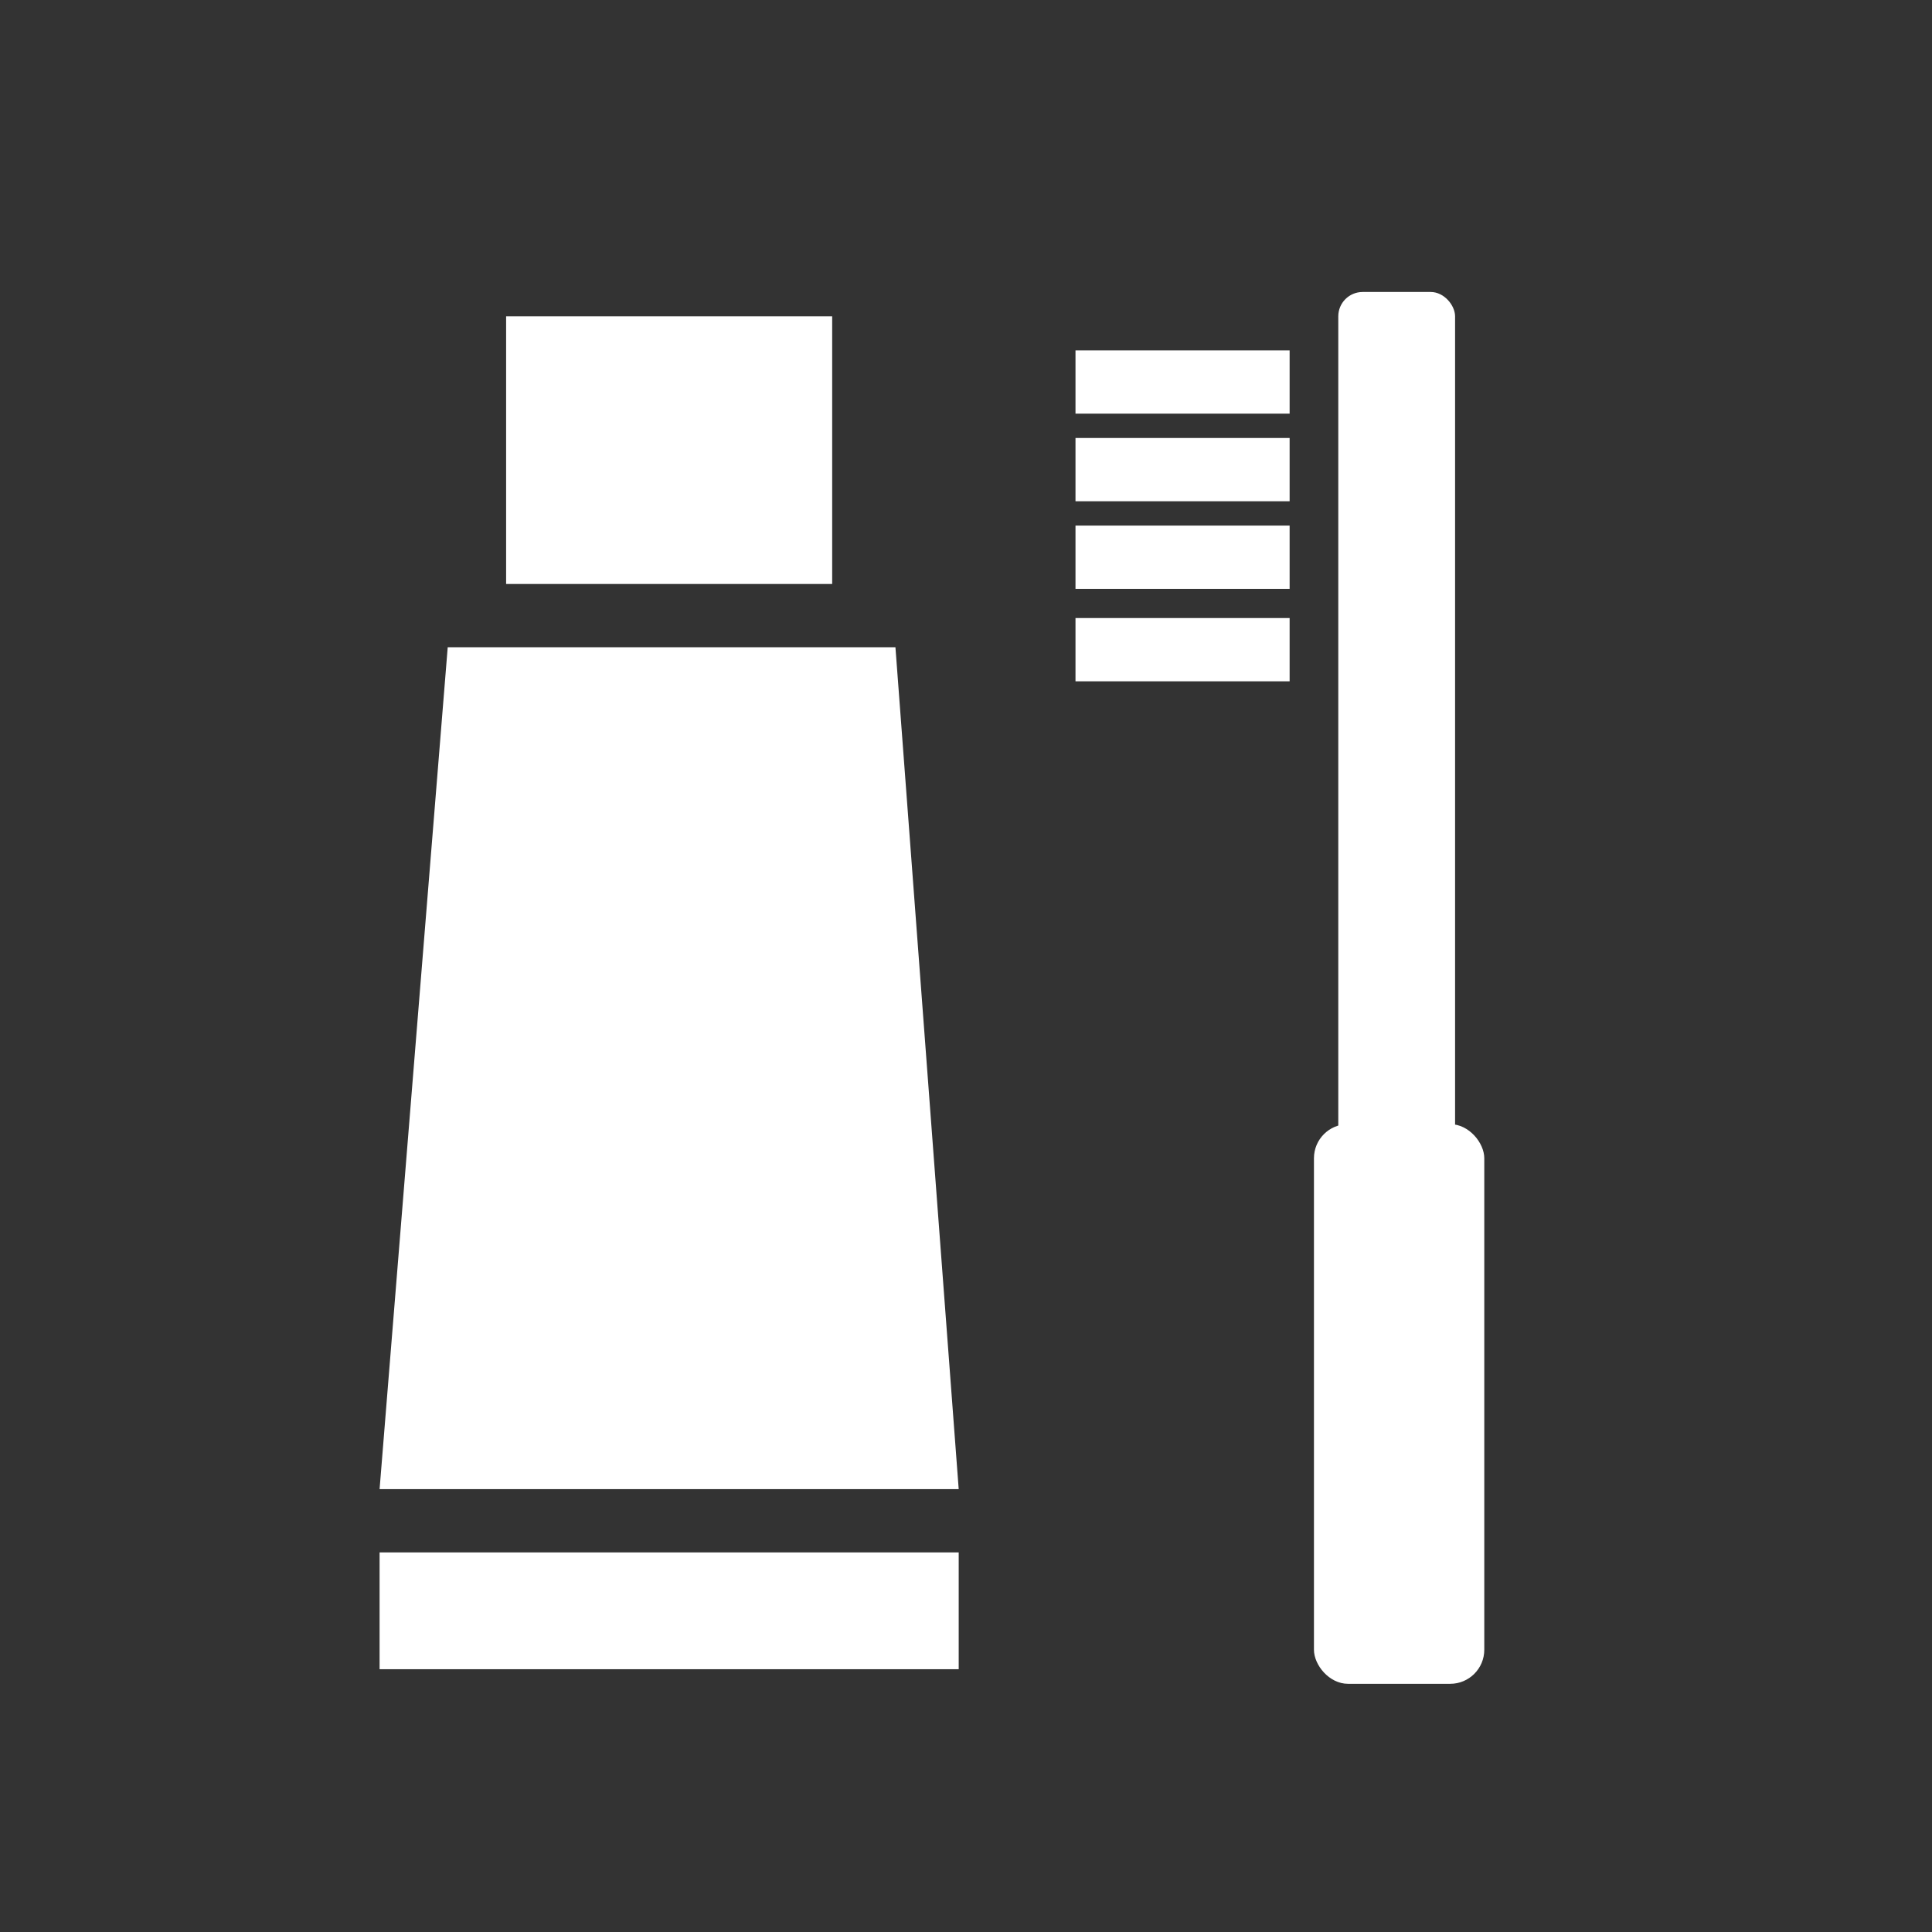
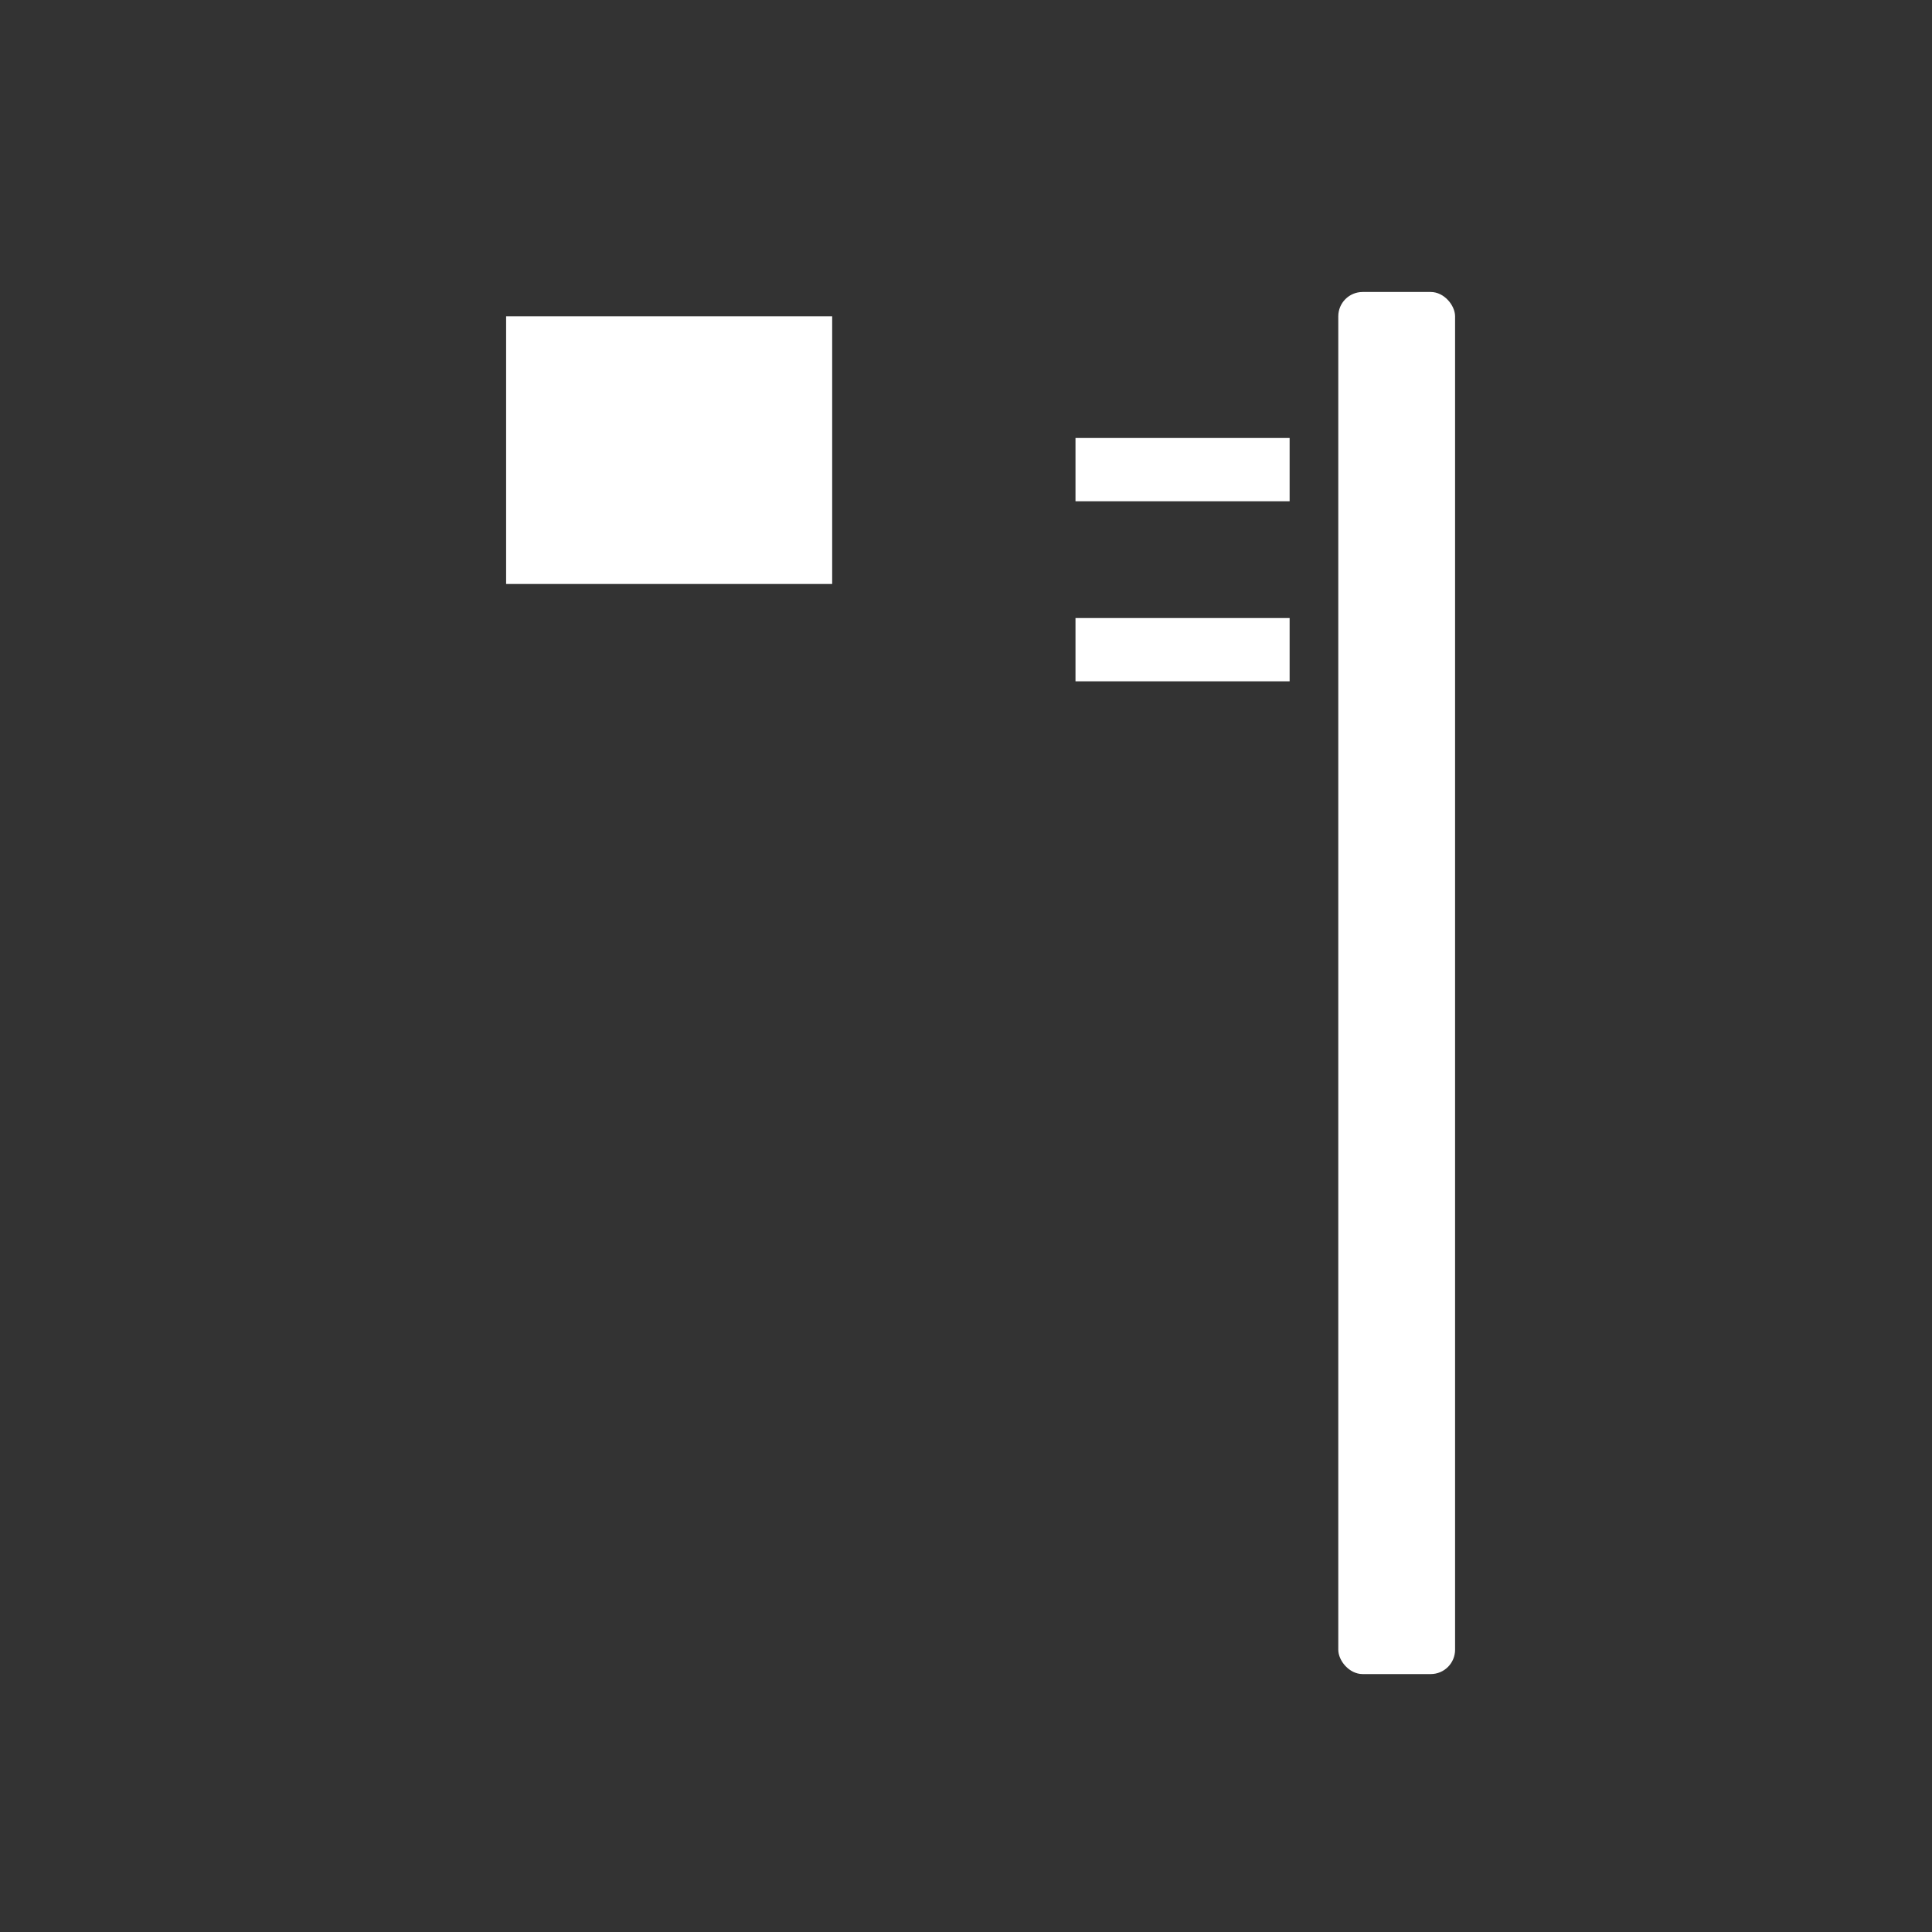
<svg xmlns="http://www.w3.org/2000/svg" id="pict" version="1.1" viewBox="0 0 39.7 39.7">
  <rect x="0" y="0" width="39.7" height="39.7" fill="#333333" stroke="none" />
  <defs>
    <style>
      .cls-1 {
        fill: #fff;
        stroke-width: 0px;
      }
    </style>
  </defs>
  <g>
-     <polygon class="cls-1" points="19.7 30.6 7.8 30.6 9.2 13.3 18.4 13.3 19.7 30.6" />
    <rect class="cls-1" x="10.4" y="6.5" width="6.7" height="5.5" />
-     <rect class="cls-1" x="7.8" y="31.9" width="11.9" height="2.4" />
  </g>
  <g>
    <rect class="cls-1" x="27.5" y="6" width="2.4" height="28.4" rx=".5" ry=".5" />
-     <rect class="cls-1" x="27" y="23.1" width="3.5" height="11.5" rx=".7" ry=".7" />
-     <rect class="cls-1" x="22.1" y="7.2" width="4.4" height="1.3" />
    <rect class="cls-1" x="22.1" y="9" width="4.4" height="1.3" />
-     <rect class="cls-1" x="22.1" y="10.8" width="4.4" height="1.3" />
    <rect class="cls-1" x="22.1" y="12.7" width="4.4" height="1.3" />
  </g>
</svg>